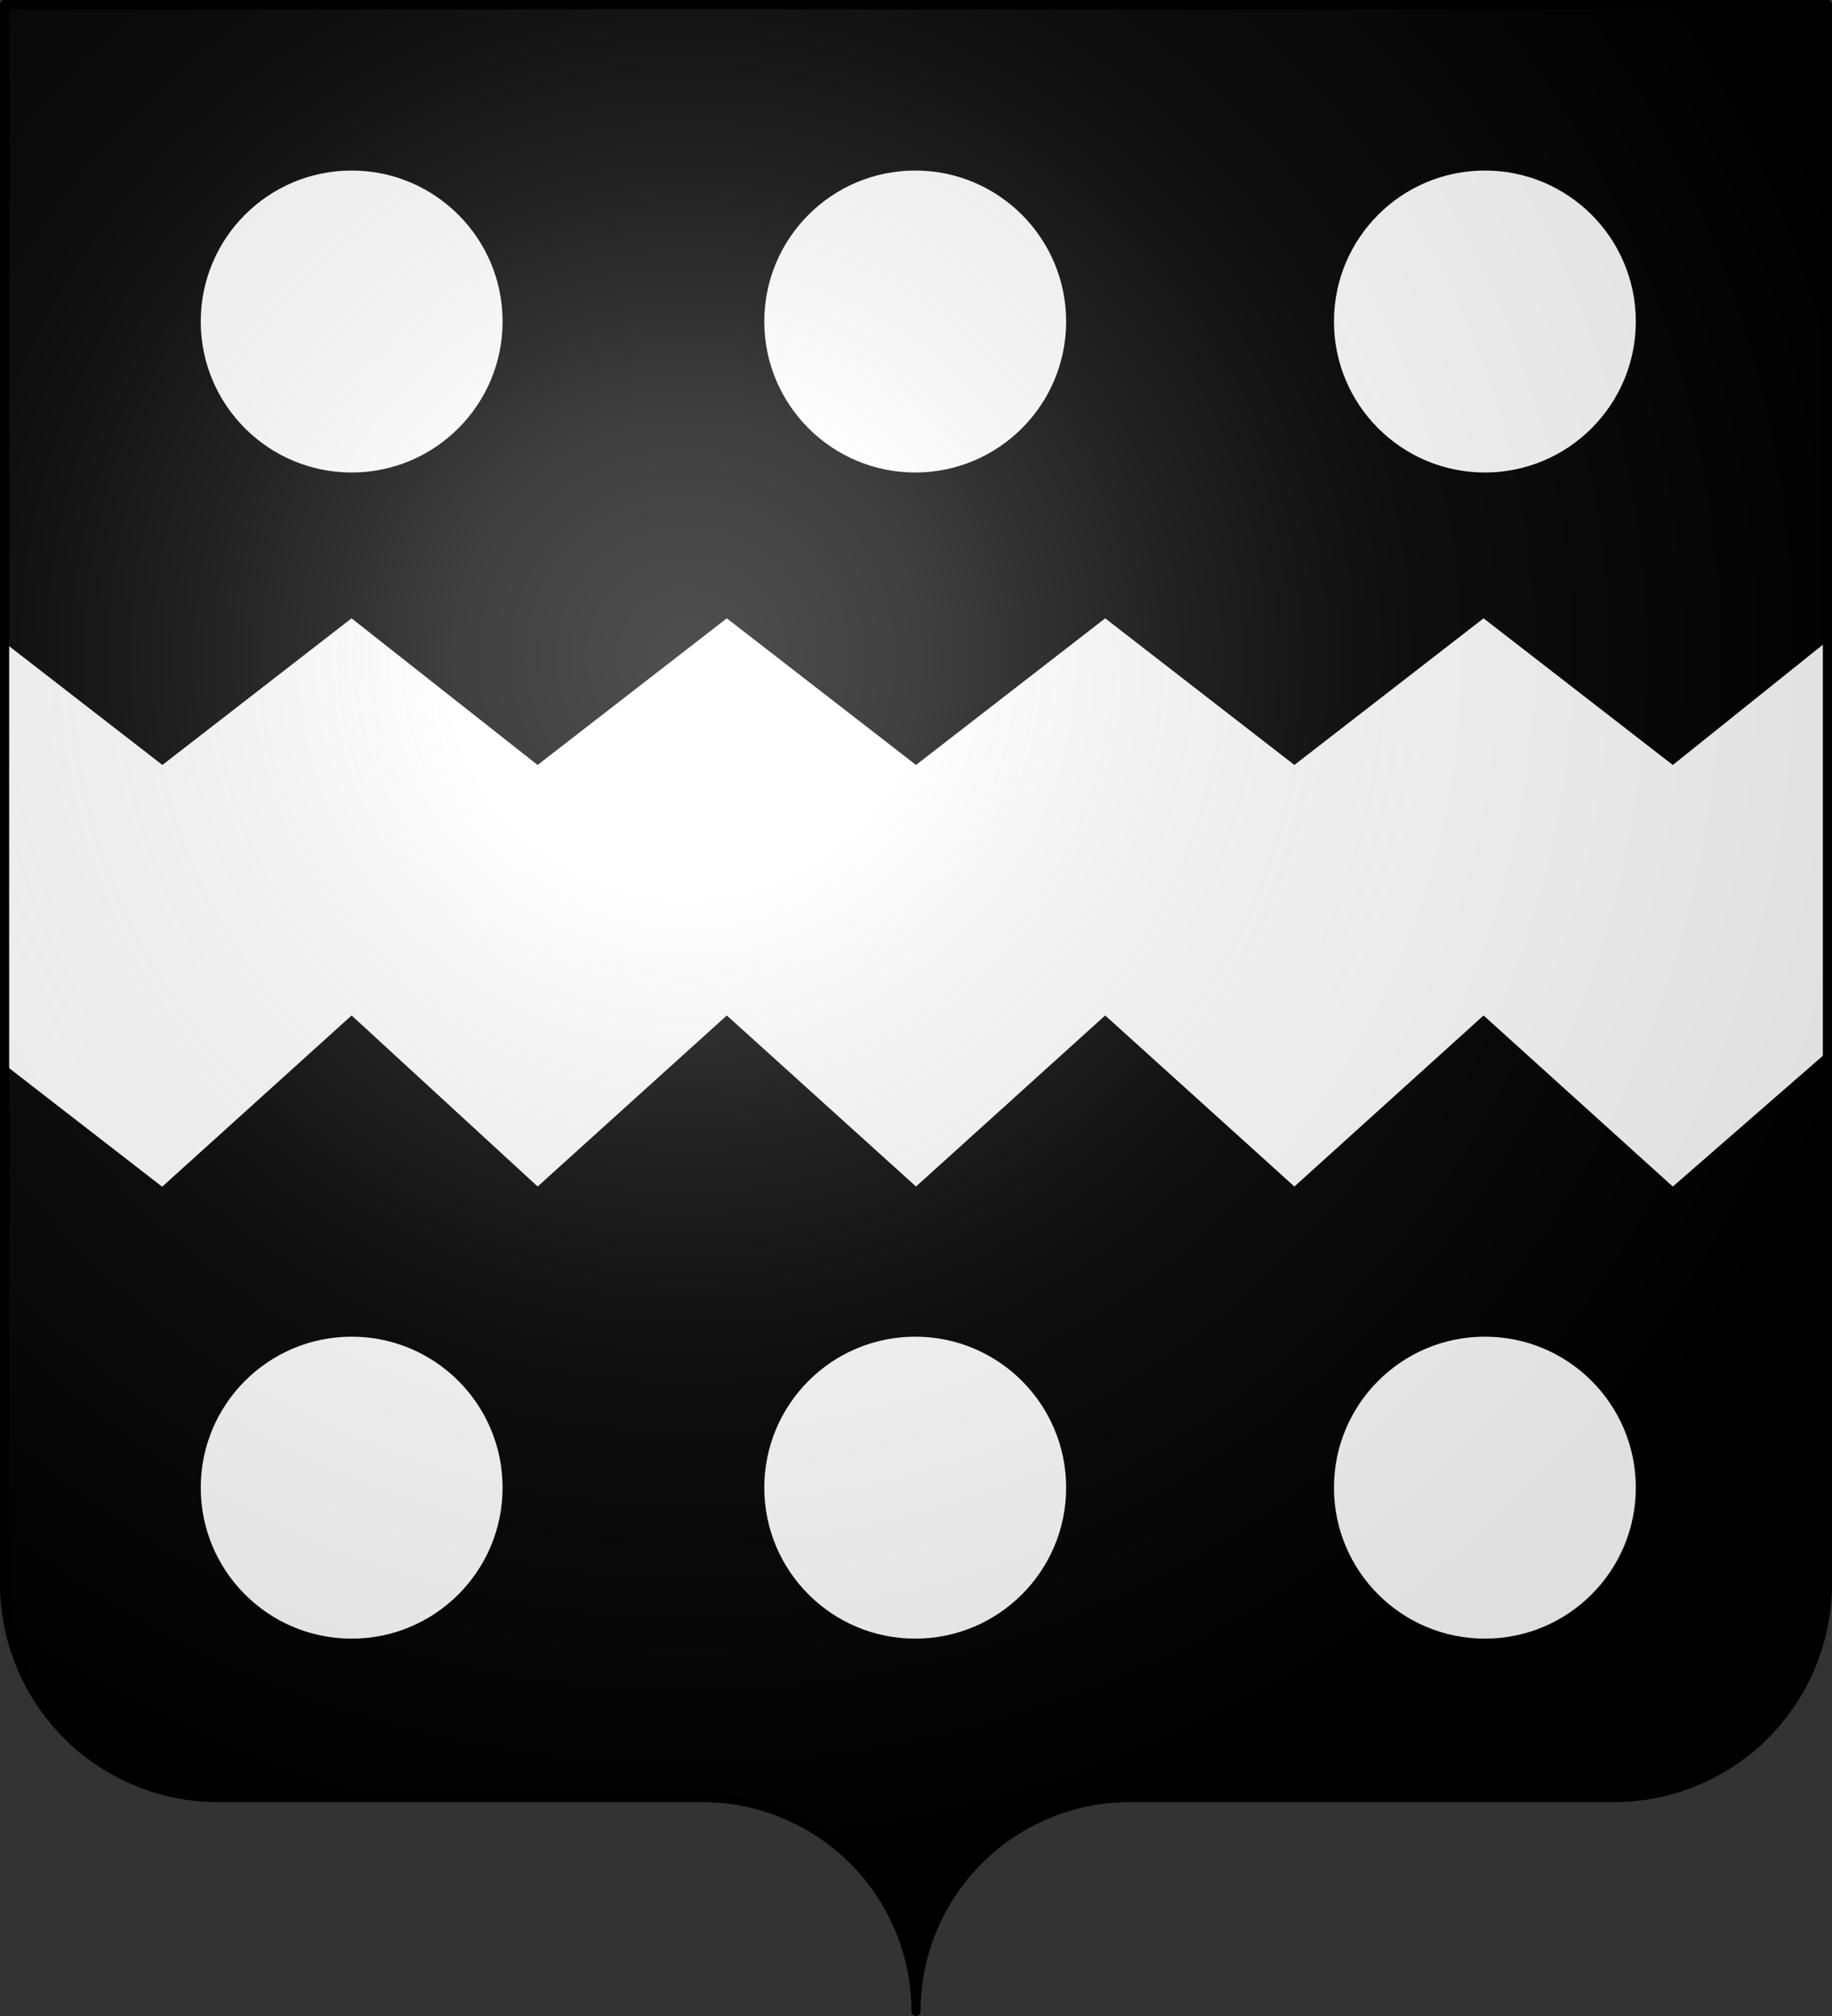
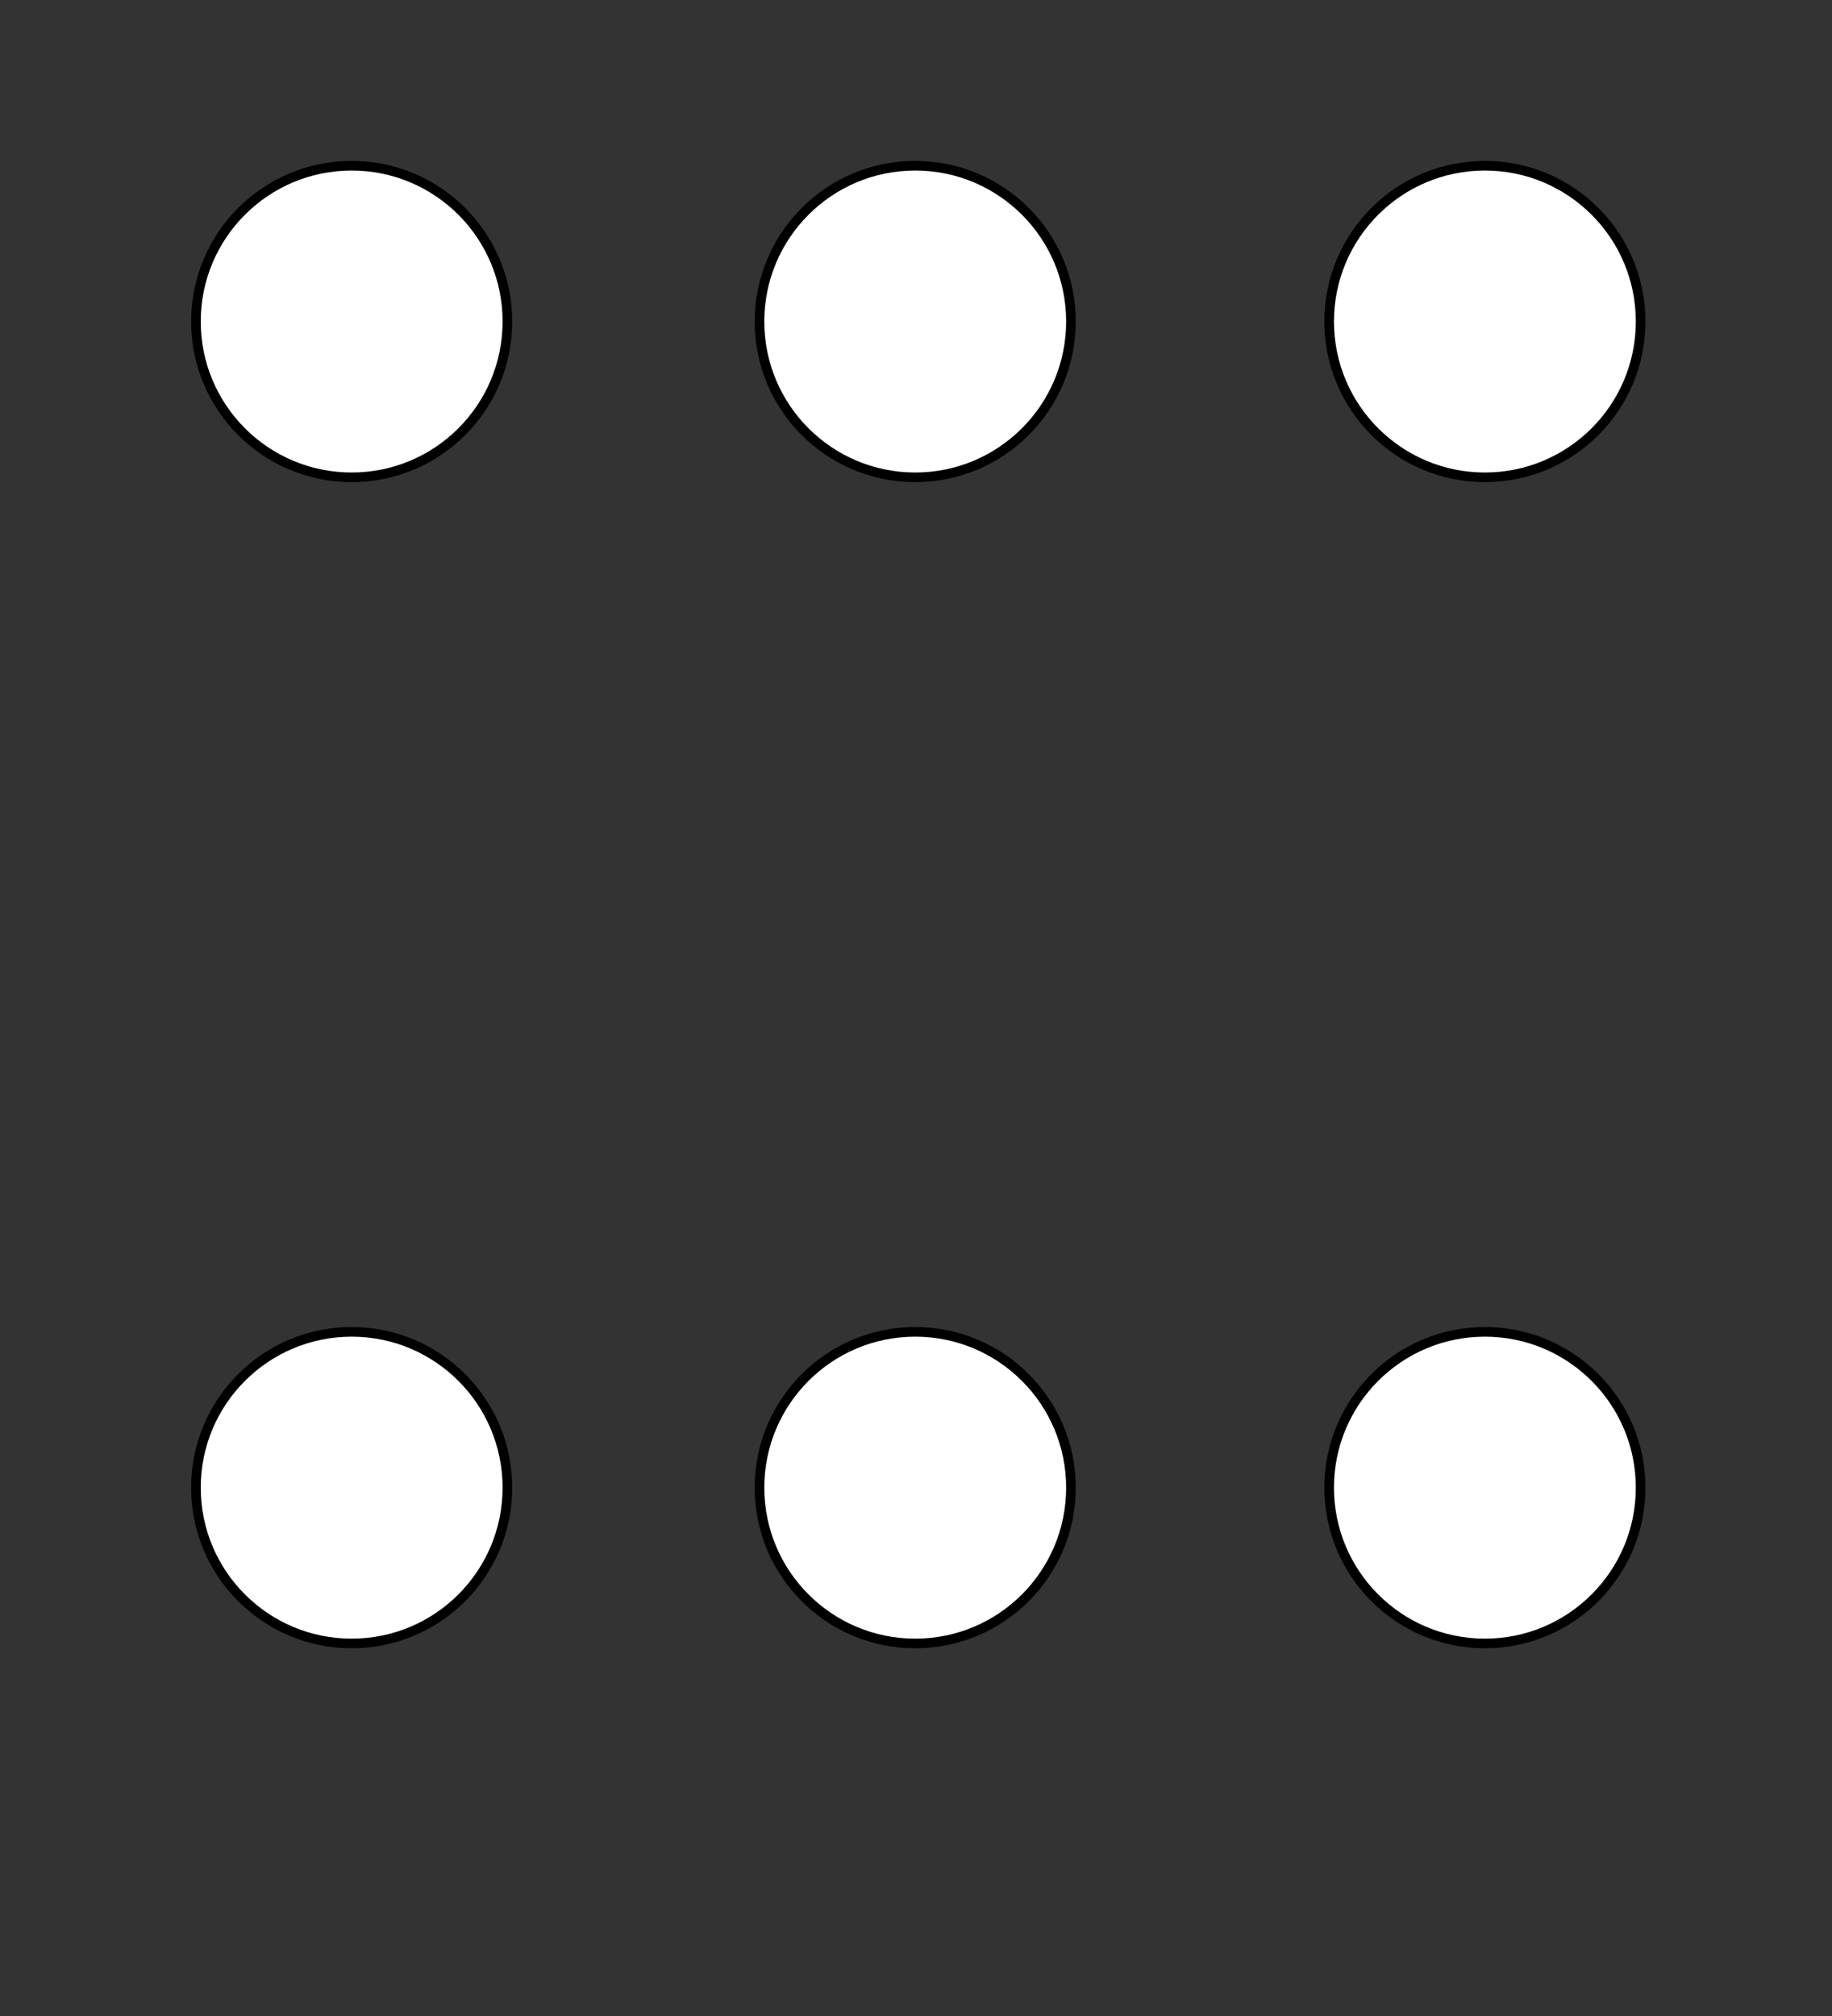
<svg xmlns="http://www.w3.org/2000/svg" xmlns:xlink="http://www.w3.org/1999/xlink" height="660" viewBox="-300 -295 600 660" width="600">
  <rect x="-300" y="-295" width="600" height="660" fill="#333333" stroke="none" />
  <defs>
    <radialGradient id="d" cx="-75" cy="-80" gradientUnits="userSpaceOnUse" r="405">
      <stop offset="0" stop-color="#fff" stop-opacity=".31" />
      <stop offset=".19" stop-color="#fff" stop-opacity=".25" />
      <stop offset=".6" stop-color="#6b6b6b" stop-opacity=".125" />
      <stop offset="1" stop-opacity=".125" />
    </radialGradient>
    <clipPath id="b">
      <use height="100%" width="100%" xlink:href="#a" />
    </clipPath>
-     <path id="a" d="M-298.5-293.5h597v517a70 70 0 0 1-70 70H70a70 70 0 0 0-70 70 70 70 0 0 0-70-70h-158.5a70 70 0 0 1-70-70z" stroke-linecap="round" stroke-linejoin="round" />
  </defs>
  <use height="100%" width="100%" xlink:href="#a" />
-   <path clip-path="url(#b)" d="m-184.853-90.5-61.962 48-61.961-48v65c0 30 4.13 58 10.327 85l51.634 40 61.962-56 60.93 56 61.961-56L0 99.5l61.962-56 61.962 56 61.961-56 61.962 56 51.635-45c6.196-25 8.262-52 8.262-80v-65l-59.897 48-61.962-48-61.961 48-61.962-48L0-42.5l-61.962-48-61.962 48z" fill="#fff" stroke="#000" stroke-width="3.049" transform="translate(0 -4)" />
  <circle id="c" cx="-184.826" cy="-189.741" fill="#fff" r="51.006" stroke="#000" stroke-width="3.155" />
  <use height="100%" transform="translate(184.571)" width="100%" xlink:href="#c" />
  <use height="100%" transform="translate(371.143)" width="100%" xlink:href="#c" />
  <use height="100%" transform="translate(0 381.773)" width="100%" xlink:href="#c" />
  <use height="100%" transform="translate(184.571 381.773)" width="100%" xlink:href="#c" />
  <use height="100%" transform="translate(371.143 381.773)" width="100%" xlink:href="#c" />
  <use fill="url(#d)" xlink:href="#a" />
  <use fill="none" height="100%" stroke="#000" stroke-width="3" width="100%" xlink:href="#a" />
</svg>